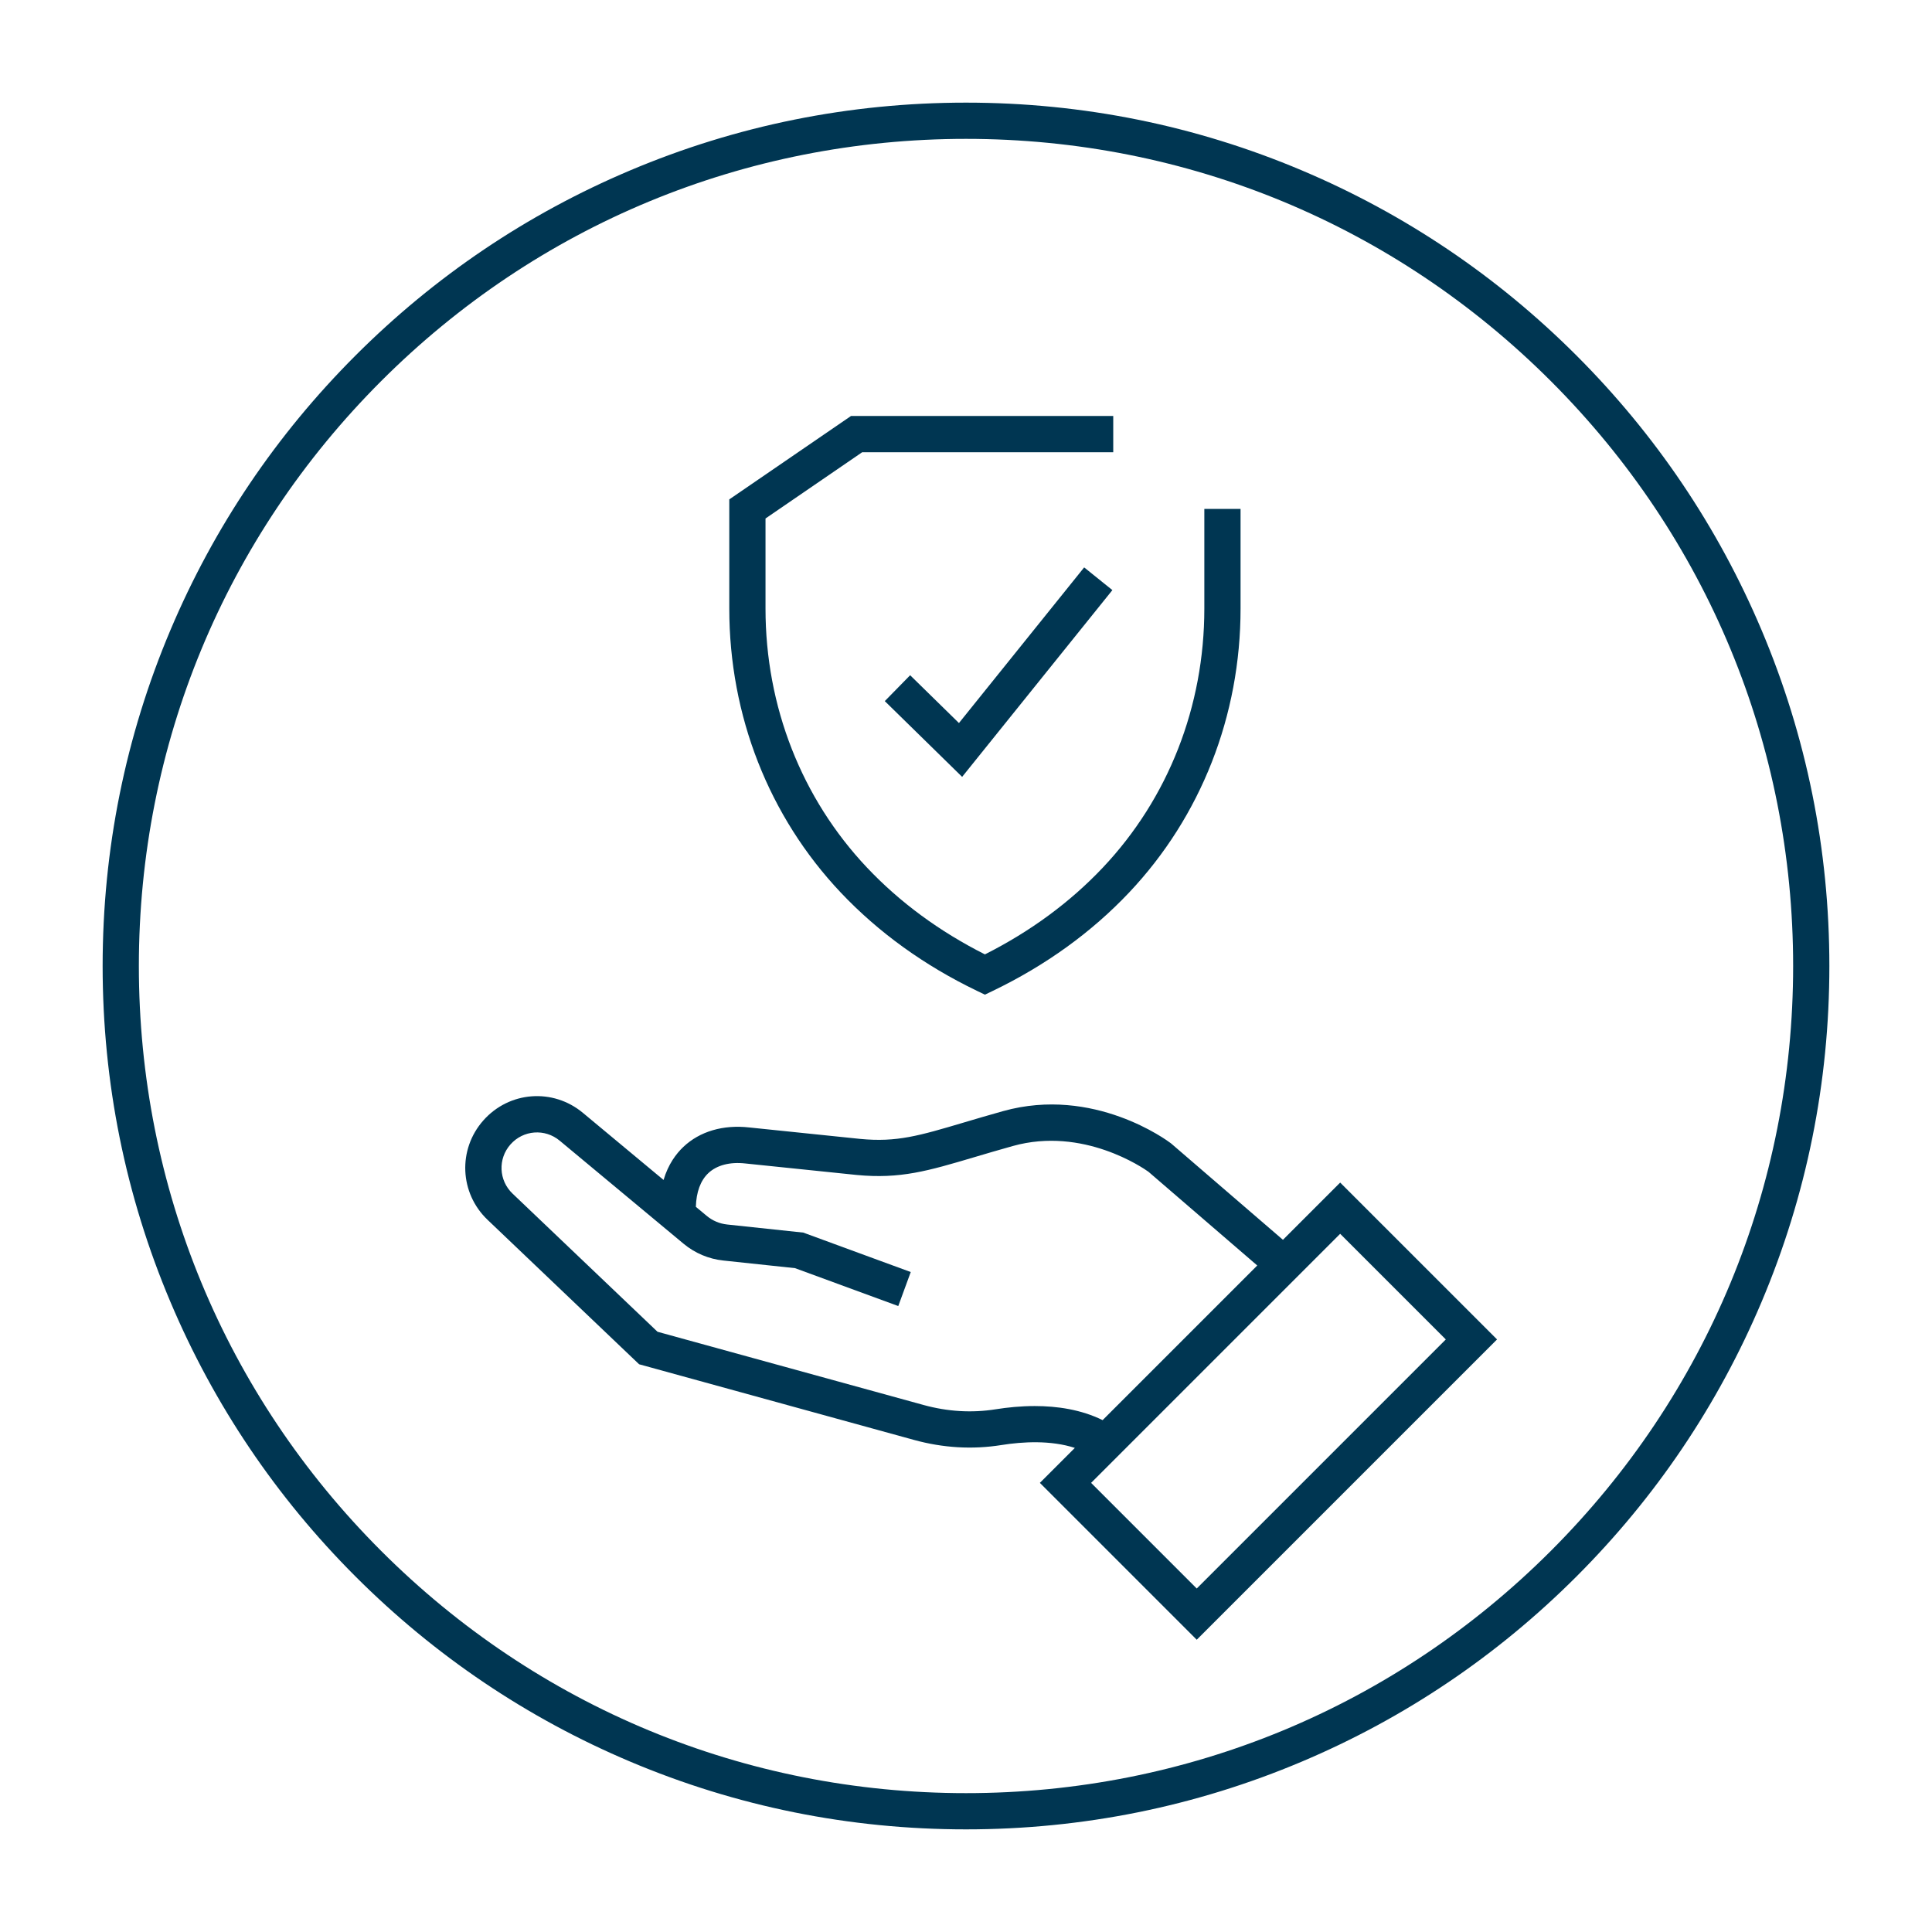
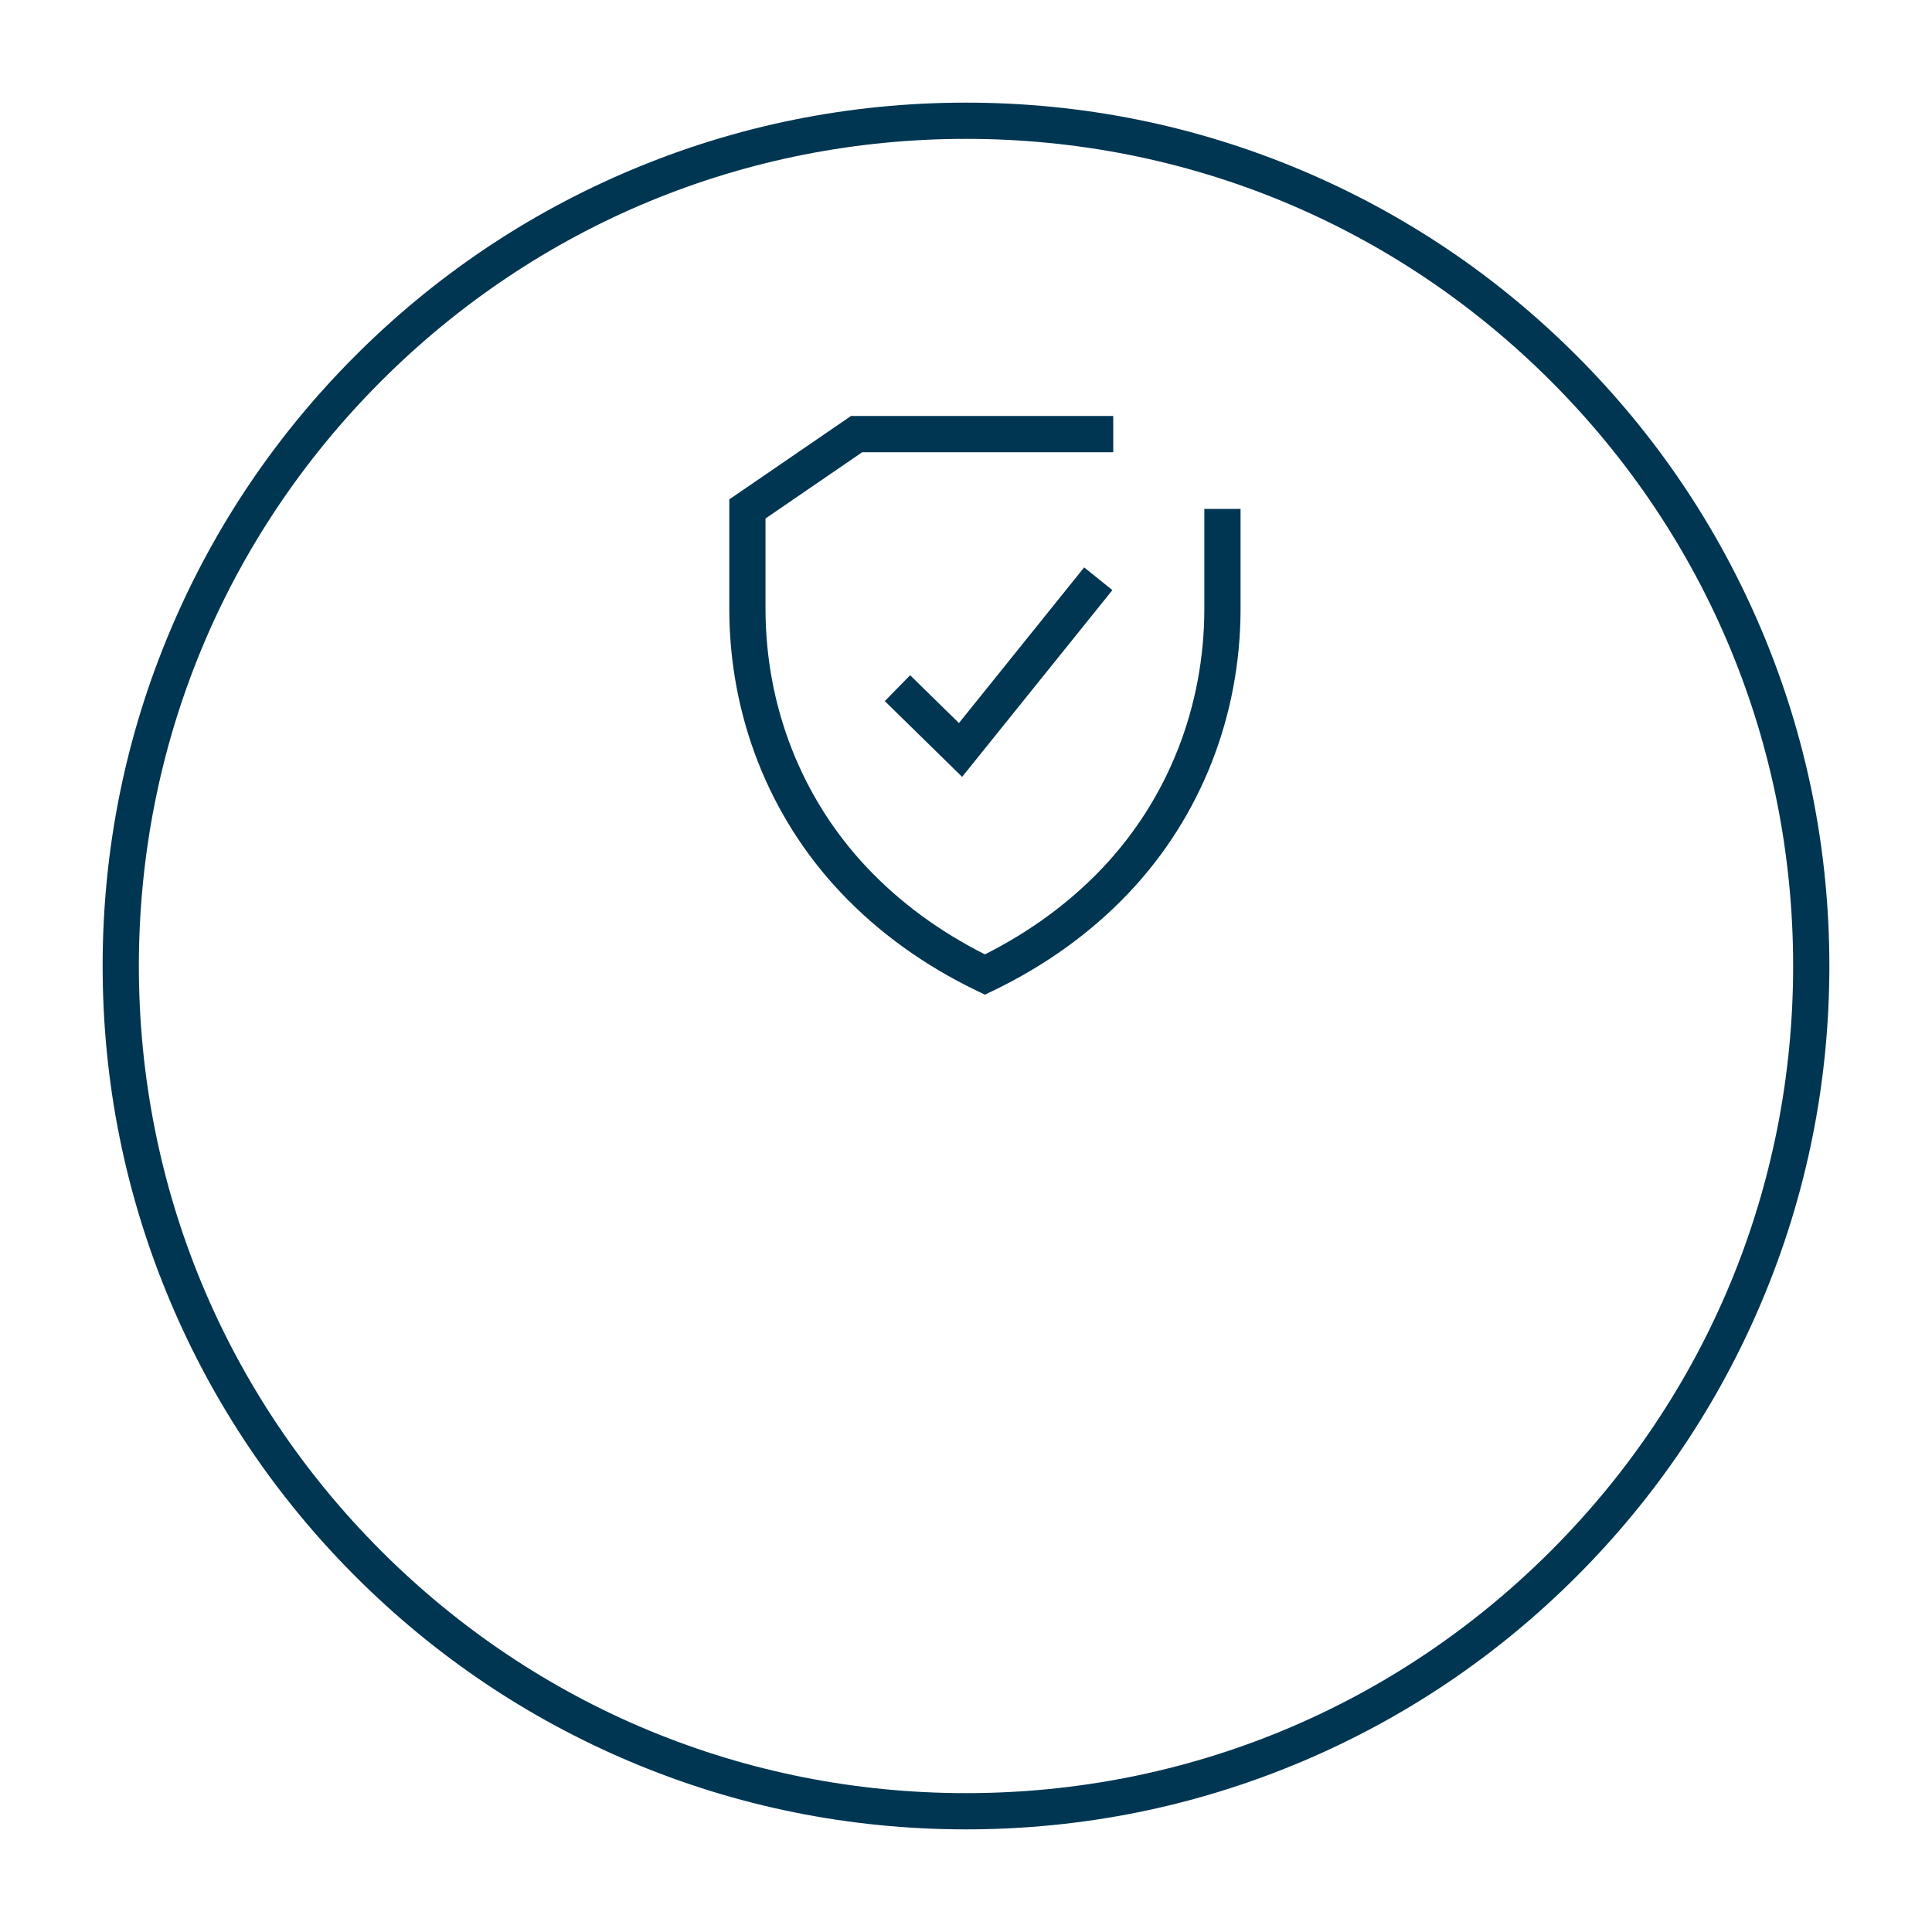
<svg xmlns="http://www.w3.org/2000/svg" id="a" width="800" height="800" viewBox="0 0 800 800">
  <defs>
    <style>.b{fill:#003652;}</style>
  </defs>
  <path class="b" d="M729.403,260.843c-18.006-42.572-43.783-80.804-76.612-113.633-32.83-32.83-71.061-58.606-113.633-76.612-44.079-18.644-90.898-28.097-139.157-28.097s-95.078,9.453-139.157,28.097c-42.572,18.006-80.804,43.782-113.634,76.612s-58.605,71.061-76.612,113.633c-18.644,44.079-28.097,90.898-28.097,139.157s9.453,95.078,28.097,139.157c18.006,42.572,43.782,80.804,76.612,113.634,32.83,32.829,71.062,58.605,113.634,76.612,44.079,18.644,90.898,28.097,139.157,28.097s95.078-9.453,139.157-28.097c42.572-18.006,80.804-43.783,113.633-76.612,32.83-32.83,58.606-71.062,76.612-113.634,18.644-44.079,28.097-90.898,28.097-139.157s-9.453-95.078-28.097-139.157Zm-87.219,381.341c-64.69,64.69-150.699,100.316-242.184,100.316s-177.495-35.626-242.184-100.316S57.5,491.485,57.5,400s35.627-177.494,100.316-242.184S308.515,57.5,400,57.5s177.494,35.626,242.184,100.316c64.689,64.69,100.316,150.699,100.316,242.184s-35.627,177.494-100.316,242.184Z" />
  <path class="b" d="M404.583,410.307l3.252,1.565,3.252-1.565c21.856-10.519,40.852-24.225,56.459-40.738,29.755-31.481,46.143-73.232,46.143-117.561v-41.267h-15v41.267c0,40.481-14.932,78.573-42.044,107.258-13.57,14.357-29.978,26.431-48.81,35.923-18.832-9.492-35.24-21.566-48.81-35.923-27.112-28.686-42.044-66.777-42.044-107.258v-37.315l40.041-27.44h103.949v-15h-108.595l-50.395,34.535v45.219c0,44.329,16.387,86.08,46.142,117.561,15.608,16.514,34.604,30.22,56.459,40.738Z" />
  <polygon class="b" points="376.87 279.599 366.373 290.313 398.399 321.685 460.615 244.352 448.927 234.949 397.08 299.396 376.87 279.599" />
-   <path class="b" d="M531.239,513.376l-46.121-39.735-.355-.287c-1.282-.975-31.821-23.753-69.406-13.264-6.095,1.701-11.456,3.292-16.185,4.696-18.54,5.504-27.842,8.268-42.934,6.816l-46.029-4.752c-10.79-1.208-20.452,1.644-27.211,8.025-3.011,2.844-6.311,7.228-8.23,13.721l-33.413-27.798c-12.411-10.327-30.515-8.944-41.215,3.149-10.628,12.012-9.858,30.089,1.752,41.155l62.753,59.812,113.821,31.327c12.052,3.317,24.229,4.032,36.19,2.123,8.851-1.412,20.402-2.065,30.412,1.18l-14.479,14.479,64.956,64.956,124.346-124.346-64.955-64.956-23.697,23.697Zm-74.671,74.67c-8.892-4.384-18.834-5.832-28.1-5.832-5.799,0-11.335,.568-16.175,1.34-9.832,1.568-19.873,.971-29.846-1.773l-110.184-30.326-60.023-57.209c-5.743-5.474-6.123-14.416-.866-20.358,5.293-5.981,14.248-6.666,20.387-1.558l51.285,42.667c4.695,3.906,10.387,6.312,16.459,6.958l29.684,3.158,42.765,15.693,5.168-14.081-44.504-16.332-31.526-3.354c-3.119-.332-6.042-1.567-8.453-3.573l-4.499-3.743c.175-6.117,1.933-10.899,5.155-13.941,3.499-3.304,8.909-4.732,15.308-4.018l46.145,4.764c18.045,1.735,29.58-1.69,48.691-7.363,4.674-1.387,9.971-2.96,15.948-4.628,29.11-8.124,54.085,9.168,56.157,10.656l45.058,38.819-64.035,64.035Zm38.977,69.721l-43.743-43.742,103.133-103.133,43.742,43.742-103.133,103.133Z" />
</svg>